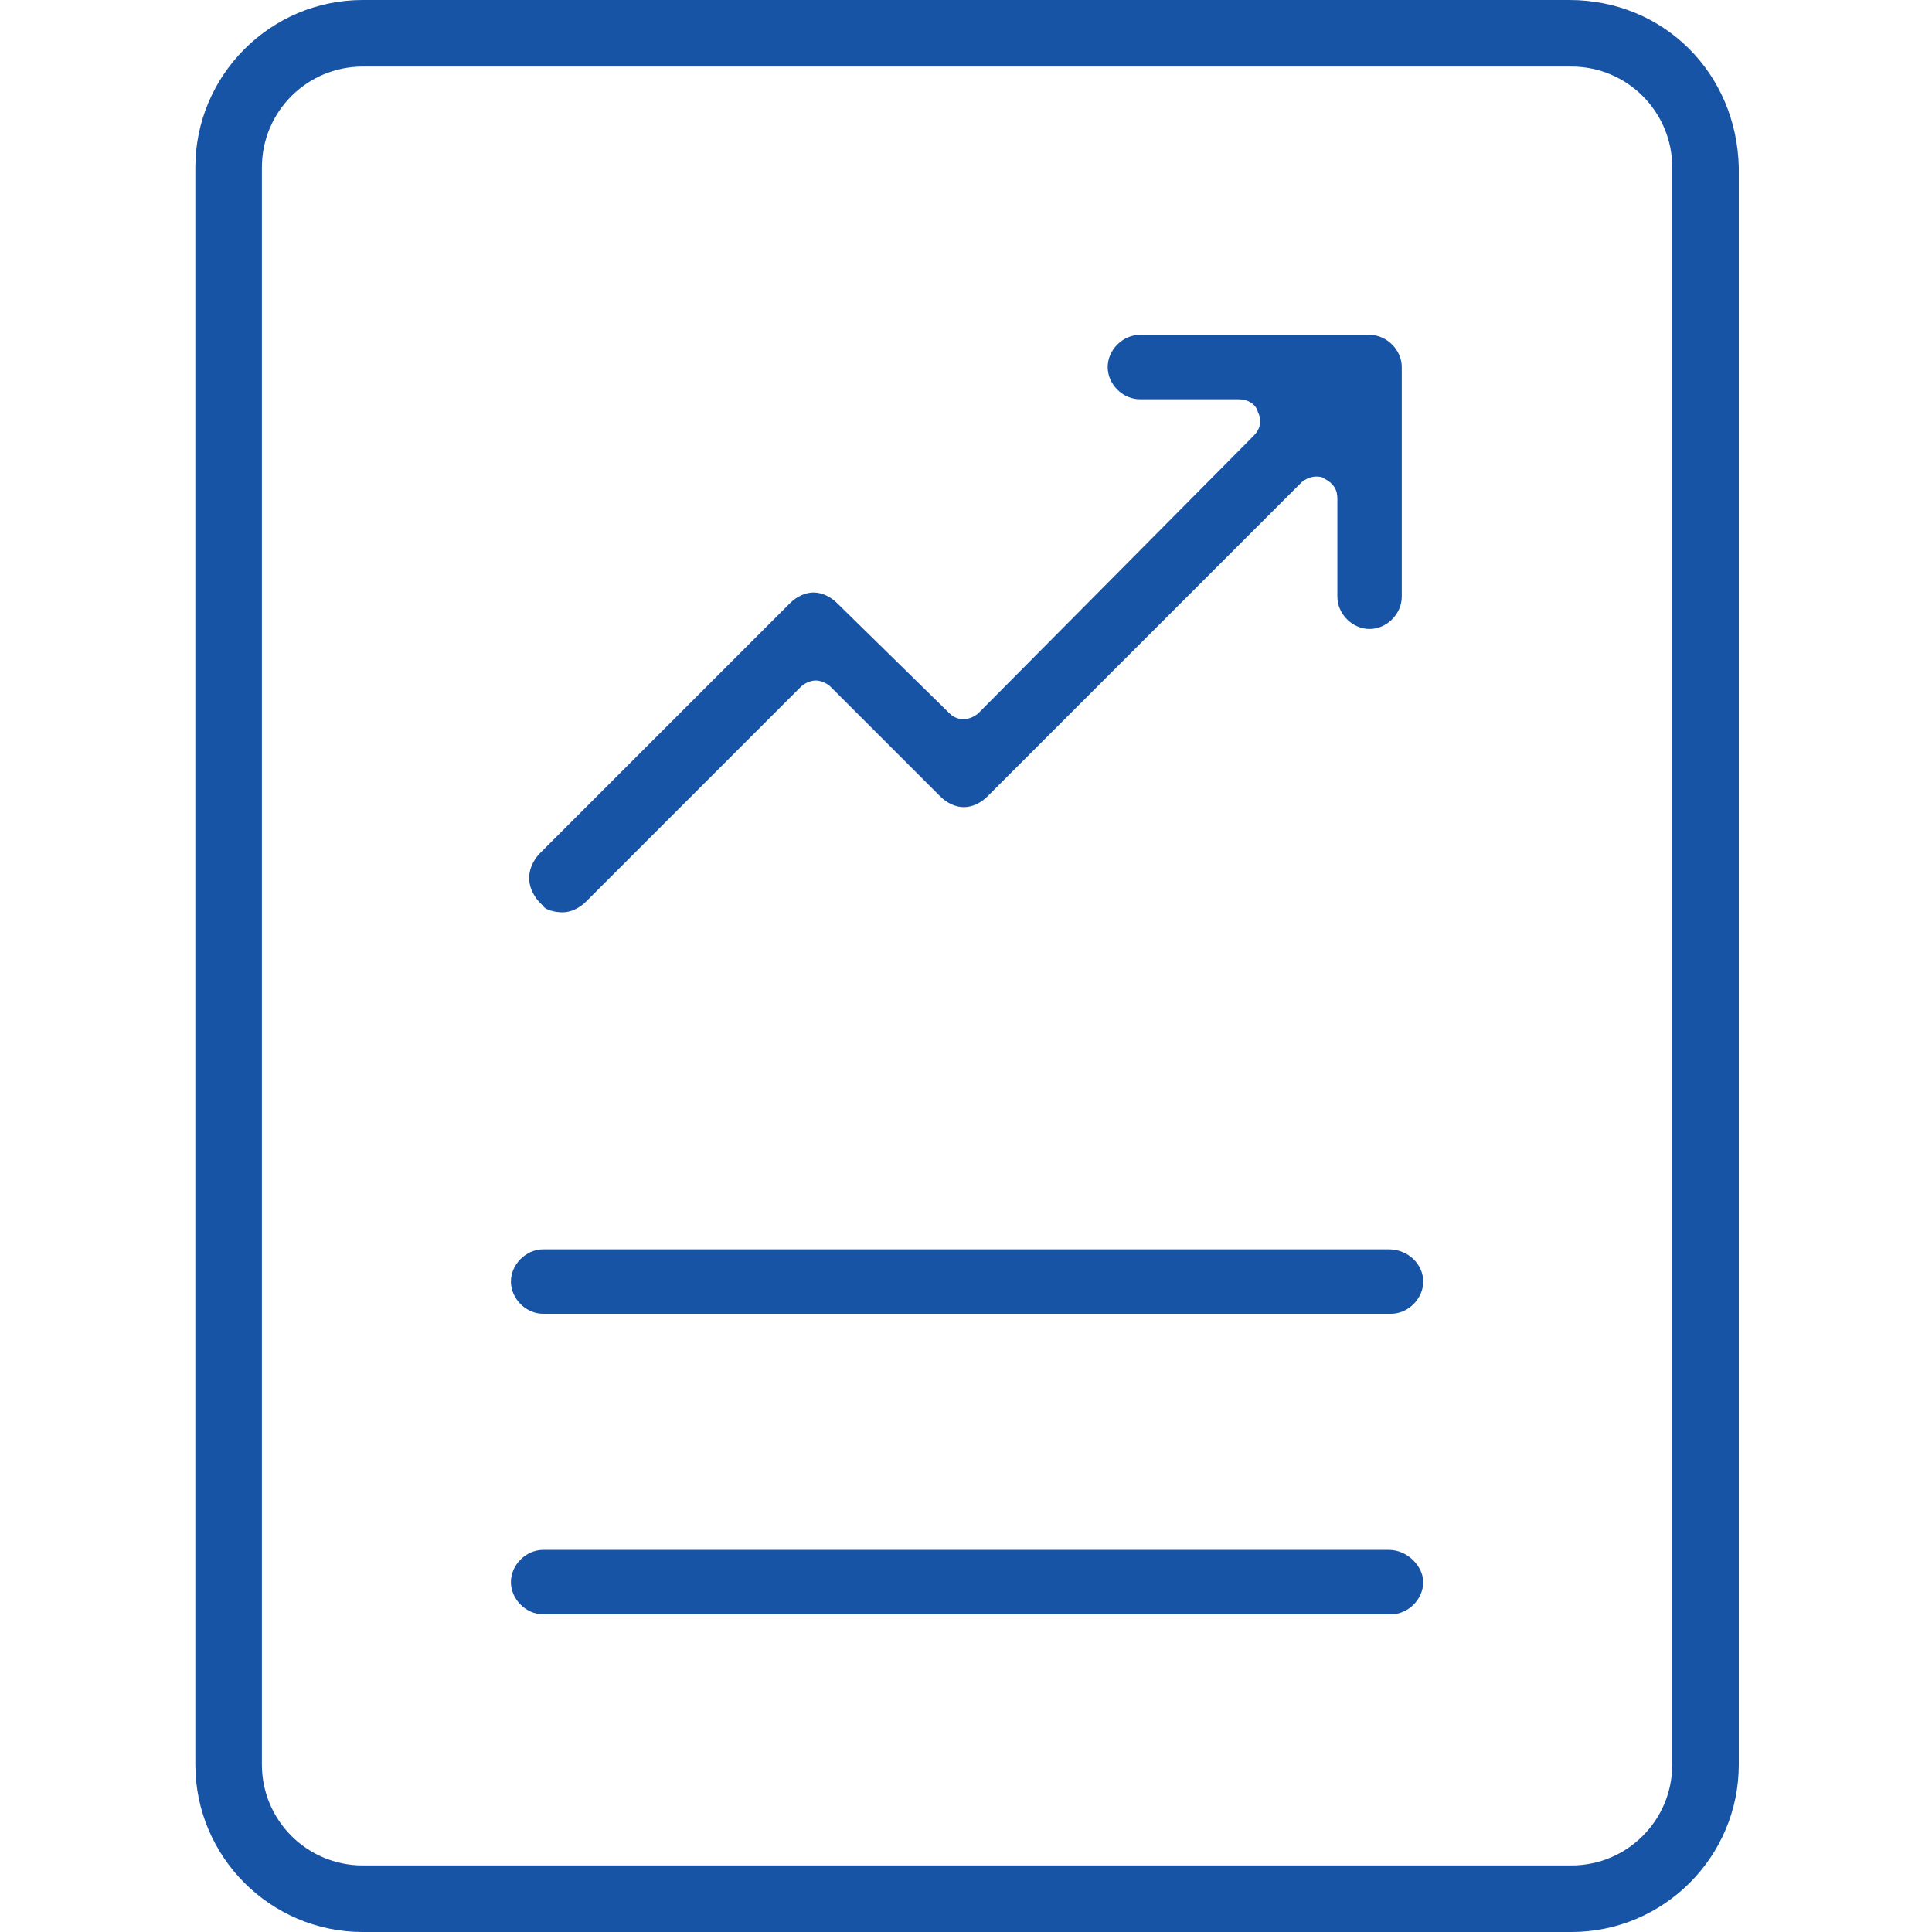
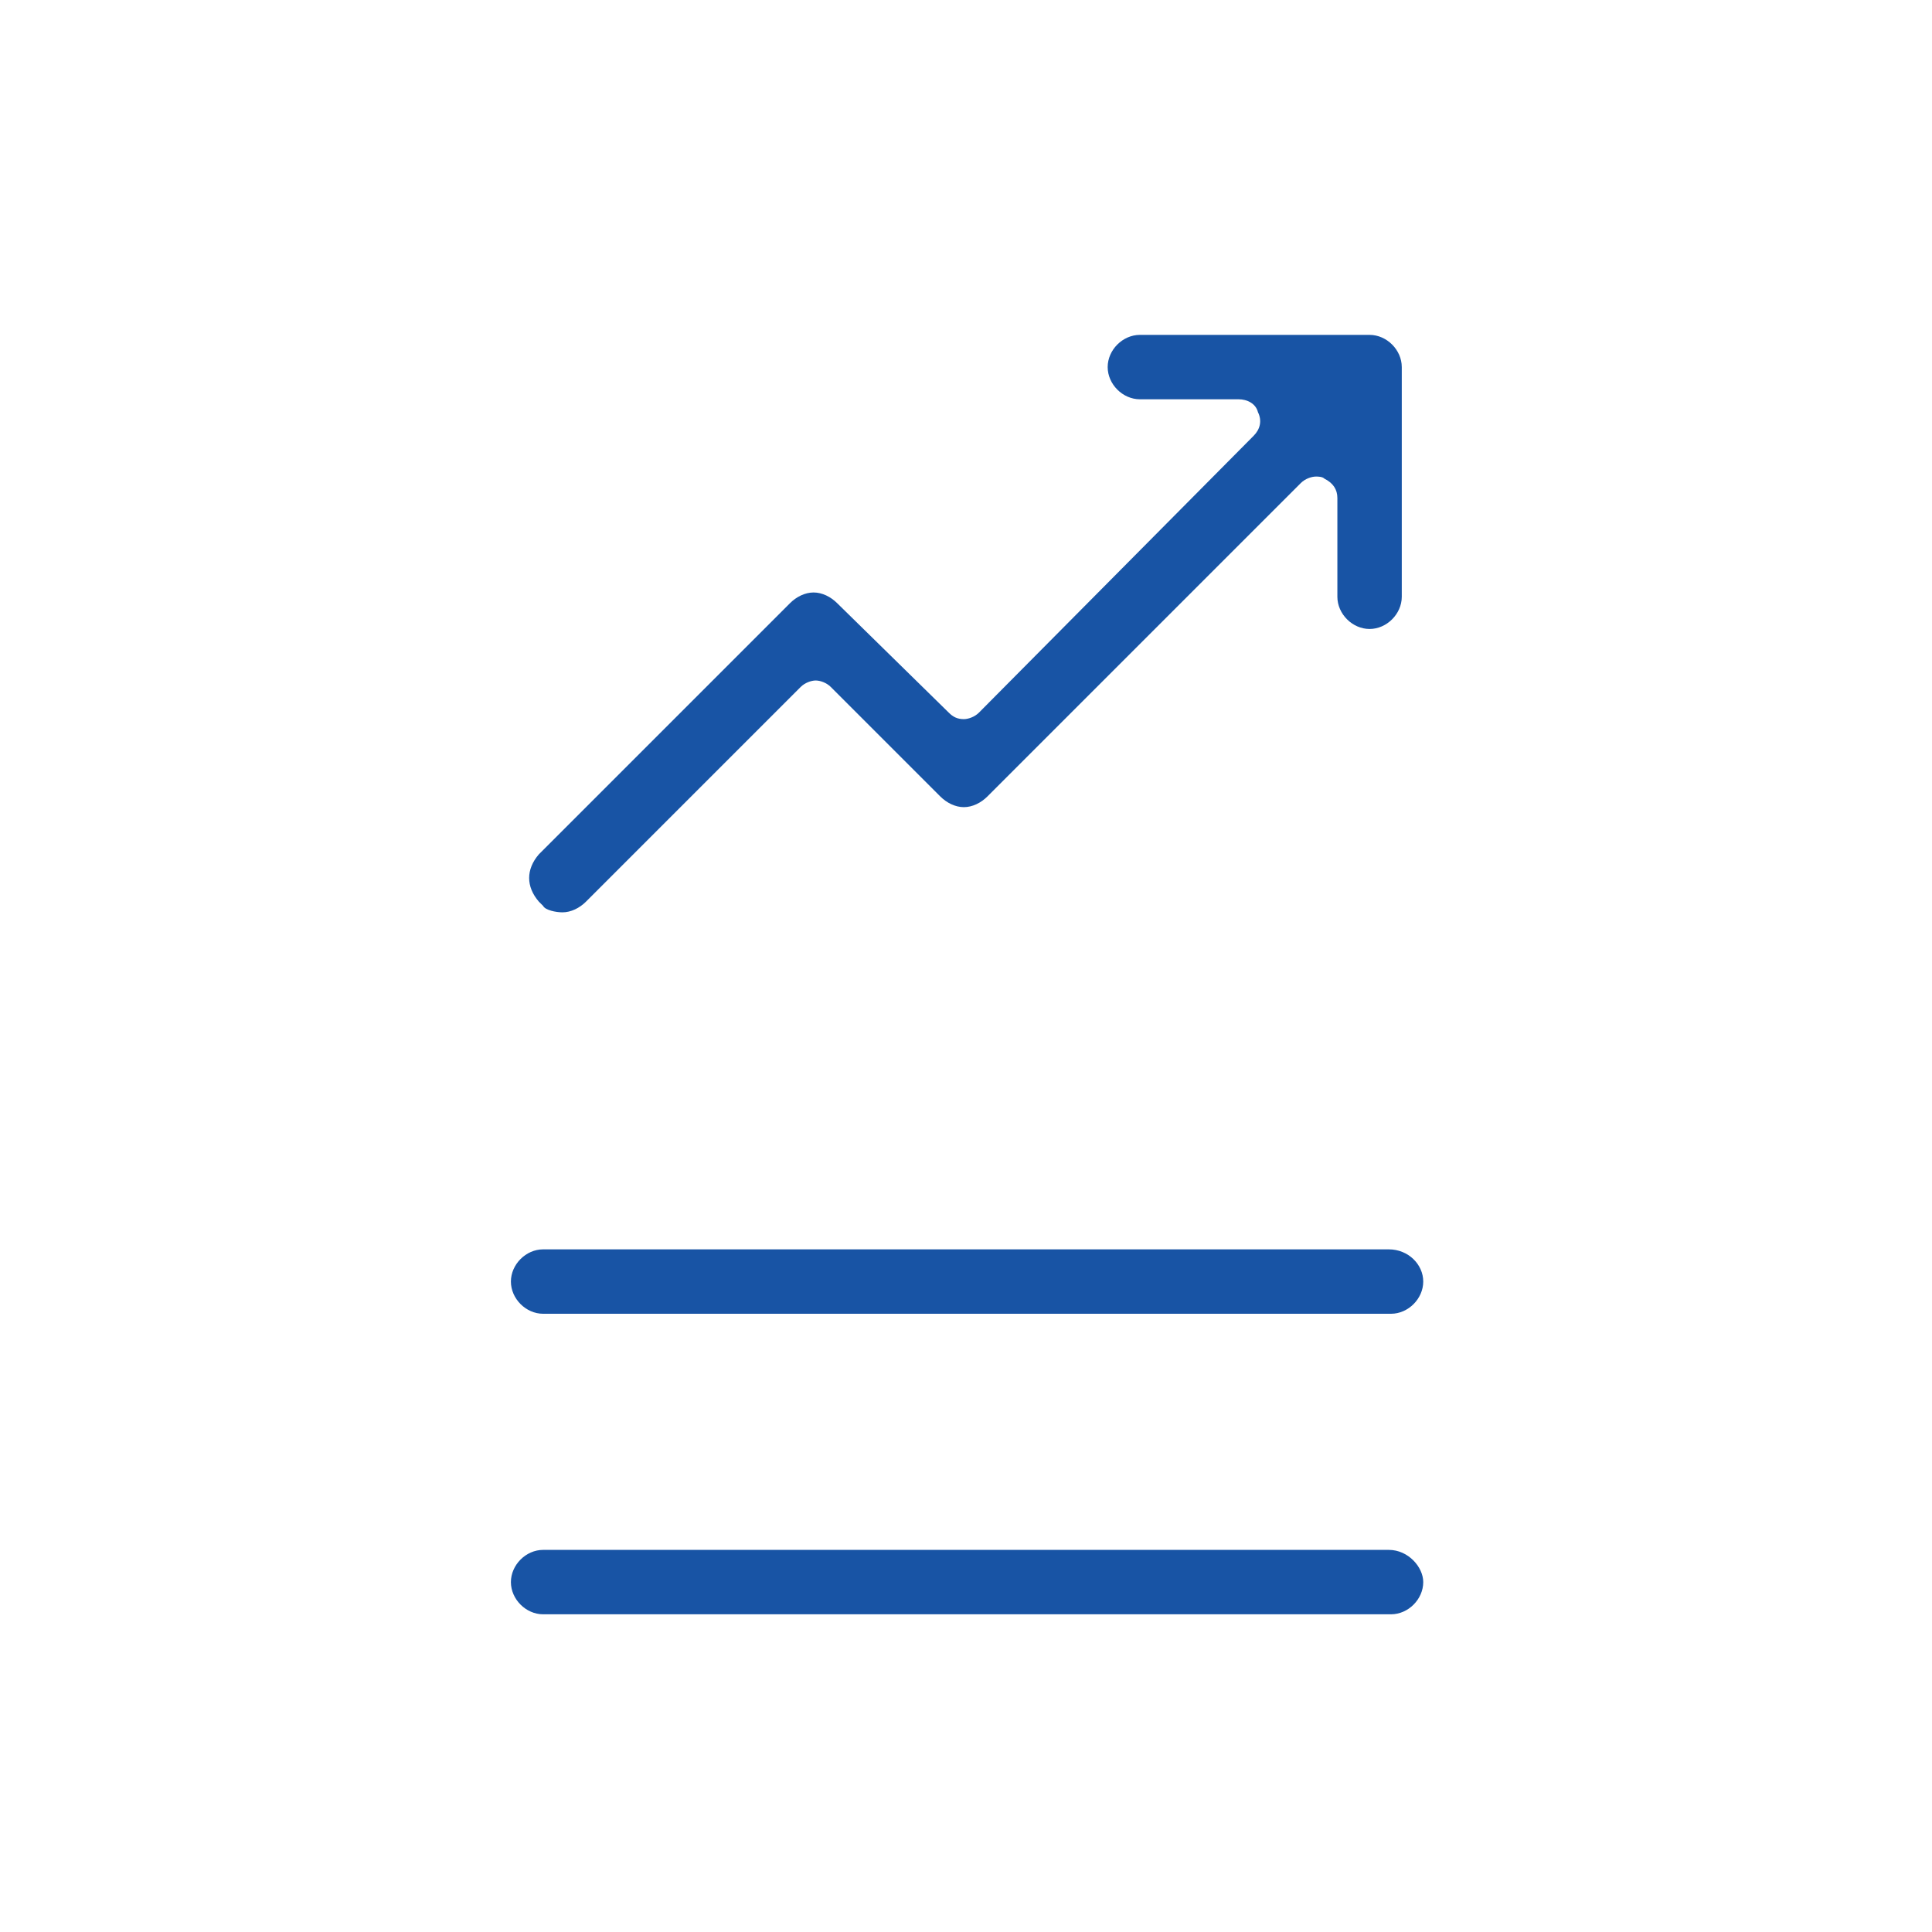
<svg xmlns="http://www.w3.org/2000/svg" version="1.1" id="Layer_1" x="0px" y="0px" viewBox="0 0 90 90" style="enable-background:new 0 0 90 90;" xml:space="preserve">
  <style type="text/css">
	.st0{fill:#1854A5;}
</style>
  <g>
-     <path class="st0" d="M73.1,0H16.9c-4.3,0-7.8,3.5-7.8,7.8v74.4c0,4.3,3.5,7.8,7.8,7.8h56.3c4.3,0,7.8-3.5,7.8-7.8V7.8   C80.9,3.4,77.5,0,73.1,0z M77.9,82.2c0,2.6-2.1,4.7-4.7,4.7H16.9c-2.6,0-4.7-2.1-4.7-4.7V7.8c0-2.6,2.1-4.7,4.7-4.7h56.3   c2.6,0,4.7,2.1,4.7,4.7V82.2z" />
    <path class="st0" d="M25.1,42c0.1,0.1,0.1,0.1,0.2,0.2c0.1,0.2,0.6,0.3,0.9,0.3c0.4,0,0.8-0.2,1.1-0.5l10-10   c0.2-0.2,0.5-0.3,0.7-0.3s0.5,0.1,0.7,0.3l5.1,5.1c0.3,0.3,0.7,0.5,1.1,0.5c0.4,0,0.8-0.2,1.1-0.5l14.6-14.6   c0.2-0.2,0.5-0.3,0.7-0.3c0.1,0,0.3,0,0.4,0.1c0.4,0.2,0.6,0.5,0.6,0.9v4.6c0,0.8,0.7,1.5,1.5,1.5c0.8,0,1.5-0.7,1.5-1.5V17.1   c0-0.8-0.7-1.5-1.5-1.5H53.1c-0.8,0-1.5,0.7-1.5,1.5s0.7,1.5,1.5,1.5h4.6c0.4,0,0.8,0.2,0.9,0.6c0.2,0.4,0.1,0.8-0.2,1.1L45.6,33.2   c-0.2,0.2-0.5,0.3-0.7,0.3c-0.3,0-0.5-0.1-0.7-0.3L39,28.1c-0.3-0.3-0.7-0.5-1.1-0.5s-0.8,0.2-1.1,0.5L25.1,39.8   C24.5,40.5,24.5,41.3,25.1,42z" />
    <path class="st0" d="M64.7,58.2H25.3c-0.8,0-1.5,0.7-1.5,1.5c0,0.8,0.7,1.5,1.5,1.5h39.5c0.8,0,1.5-0.7,1.5-1.5   C66.3,58.9,65.6,58.2,64.7,58.2z" />
    <path class="st0" d="M64.7,72.2H25.3c-0.8,0-1.5,0.7-1.5,1.5s0.7,1.5,1.5,1.5h39.5c0.8,0,1.5-0.7,1.5-1.5   C66.3,73,65.6,72.2,64.7,72.2z" />
  </g>
</svg>